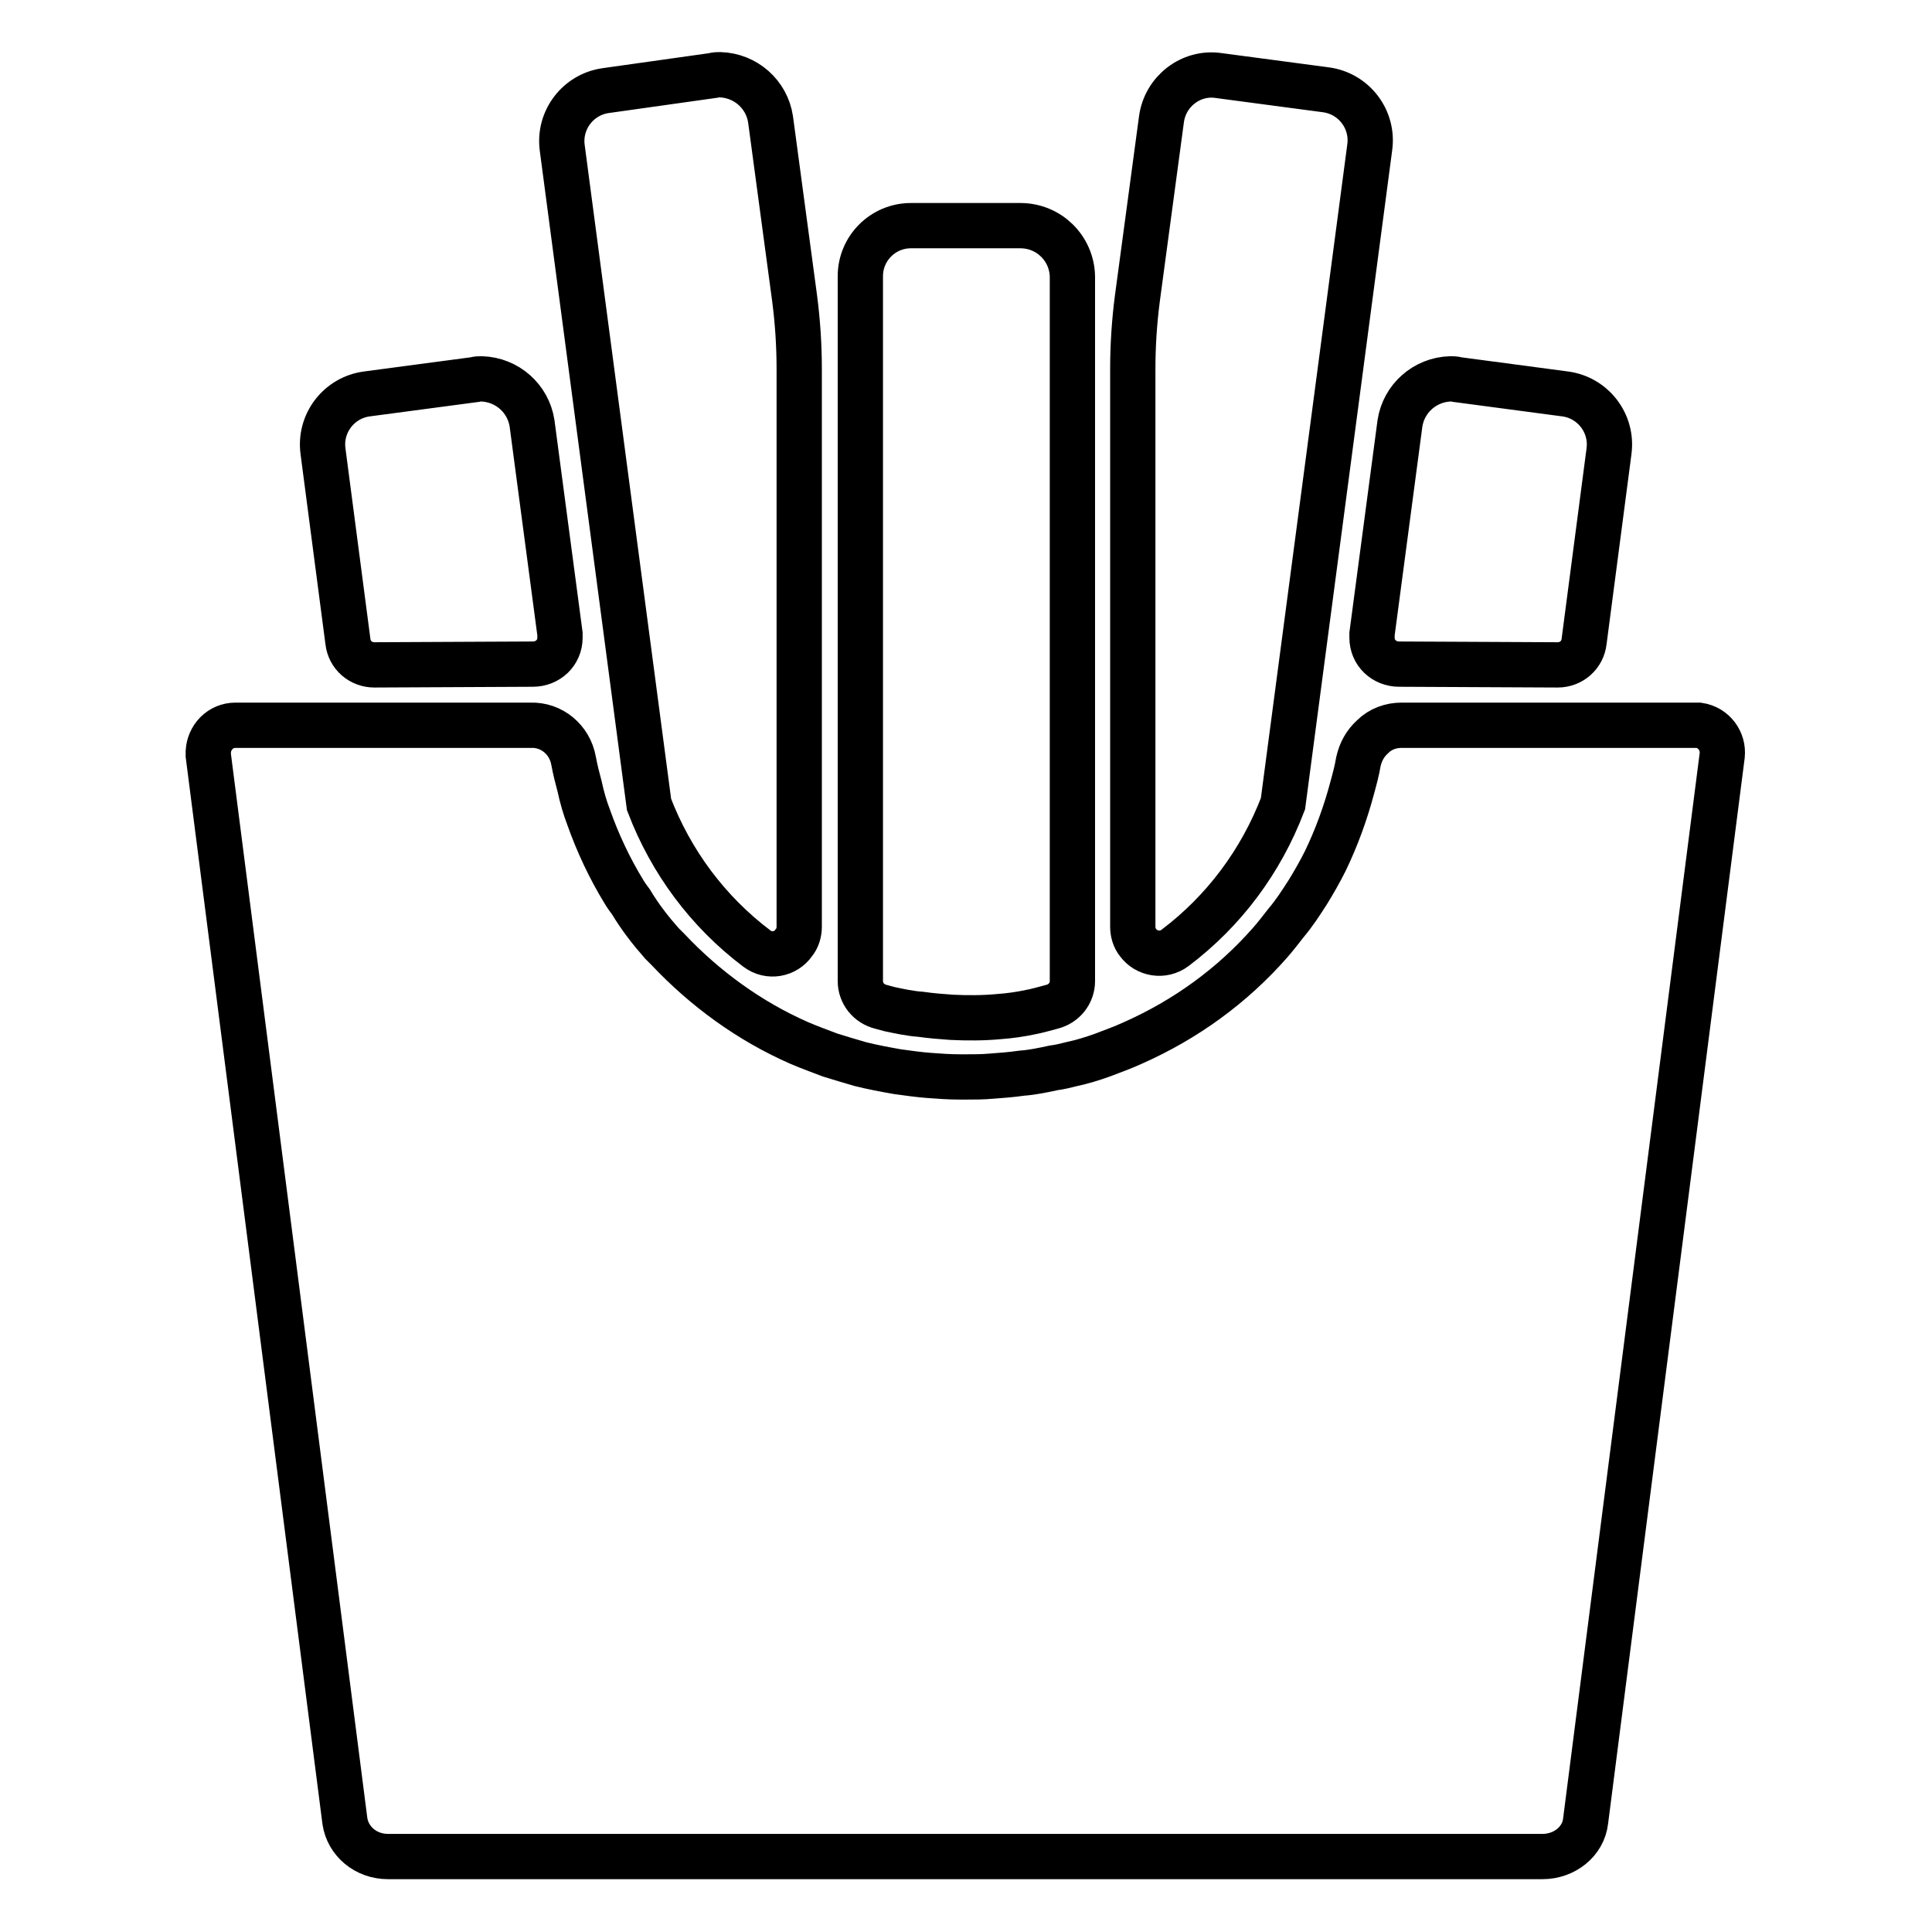
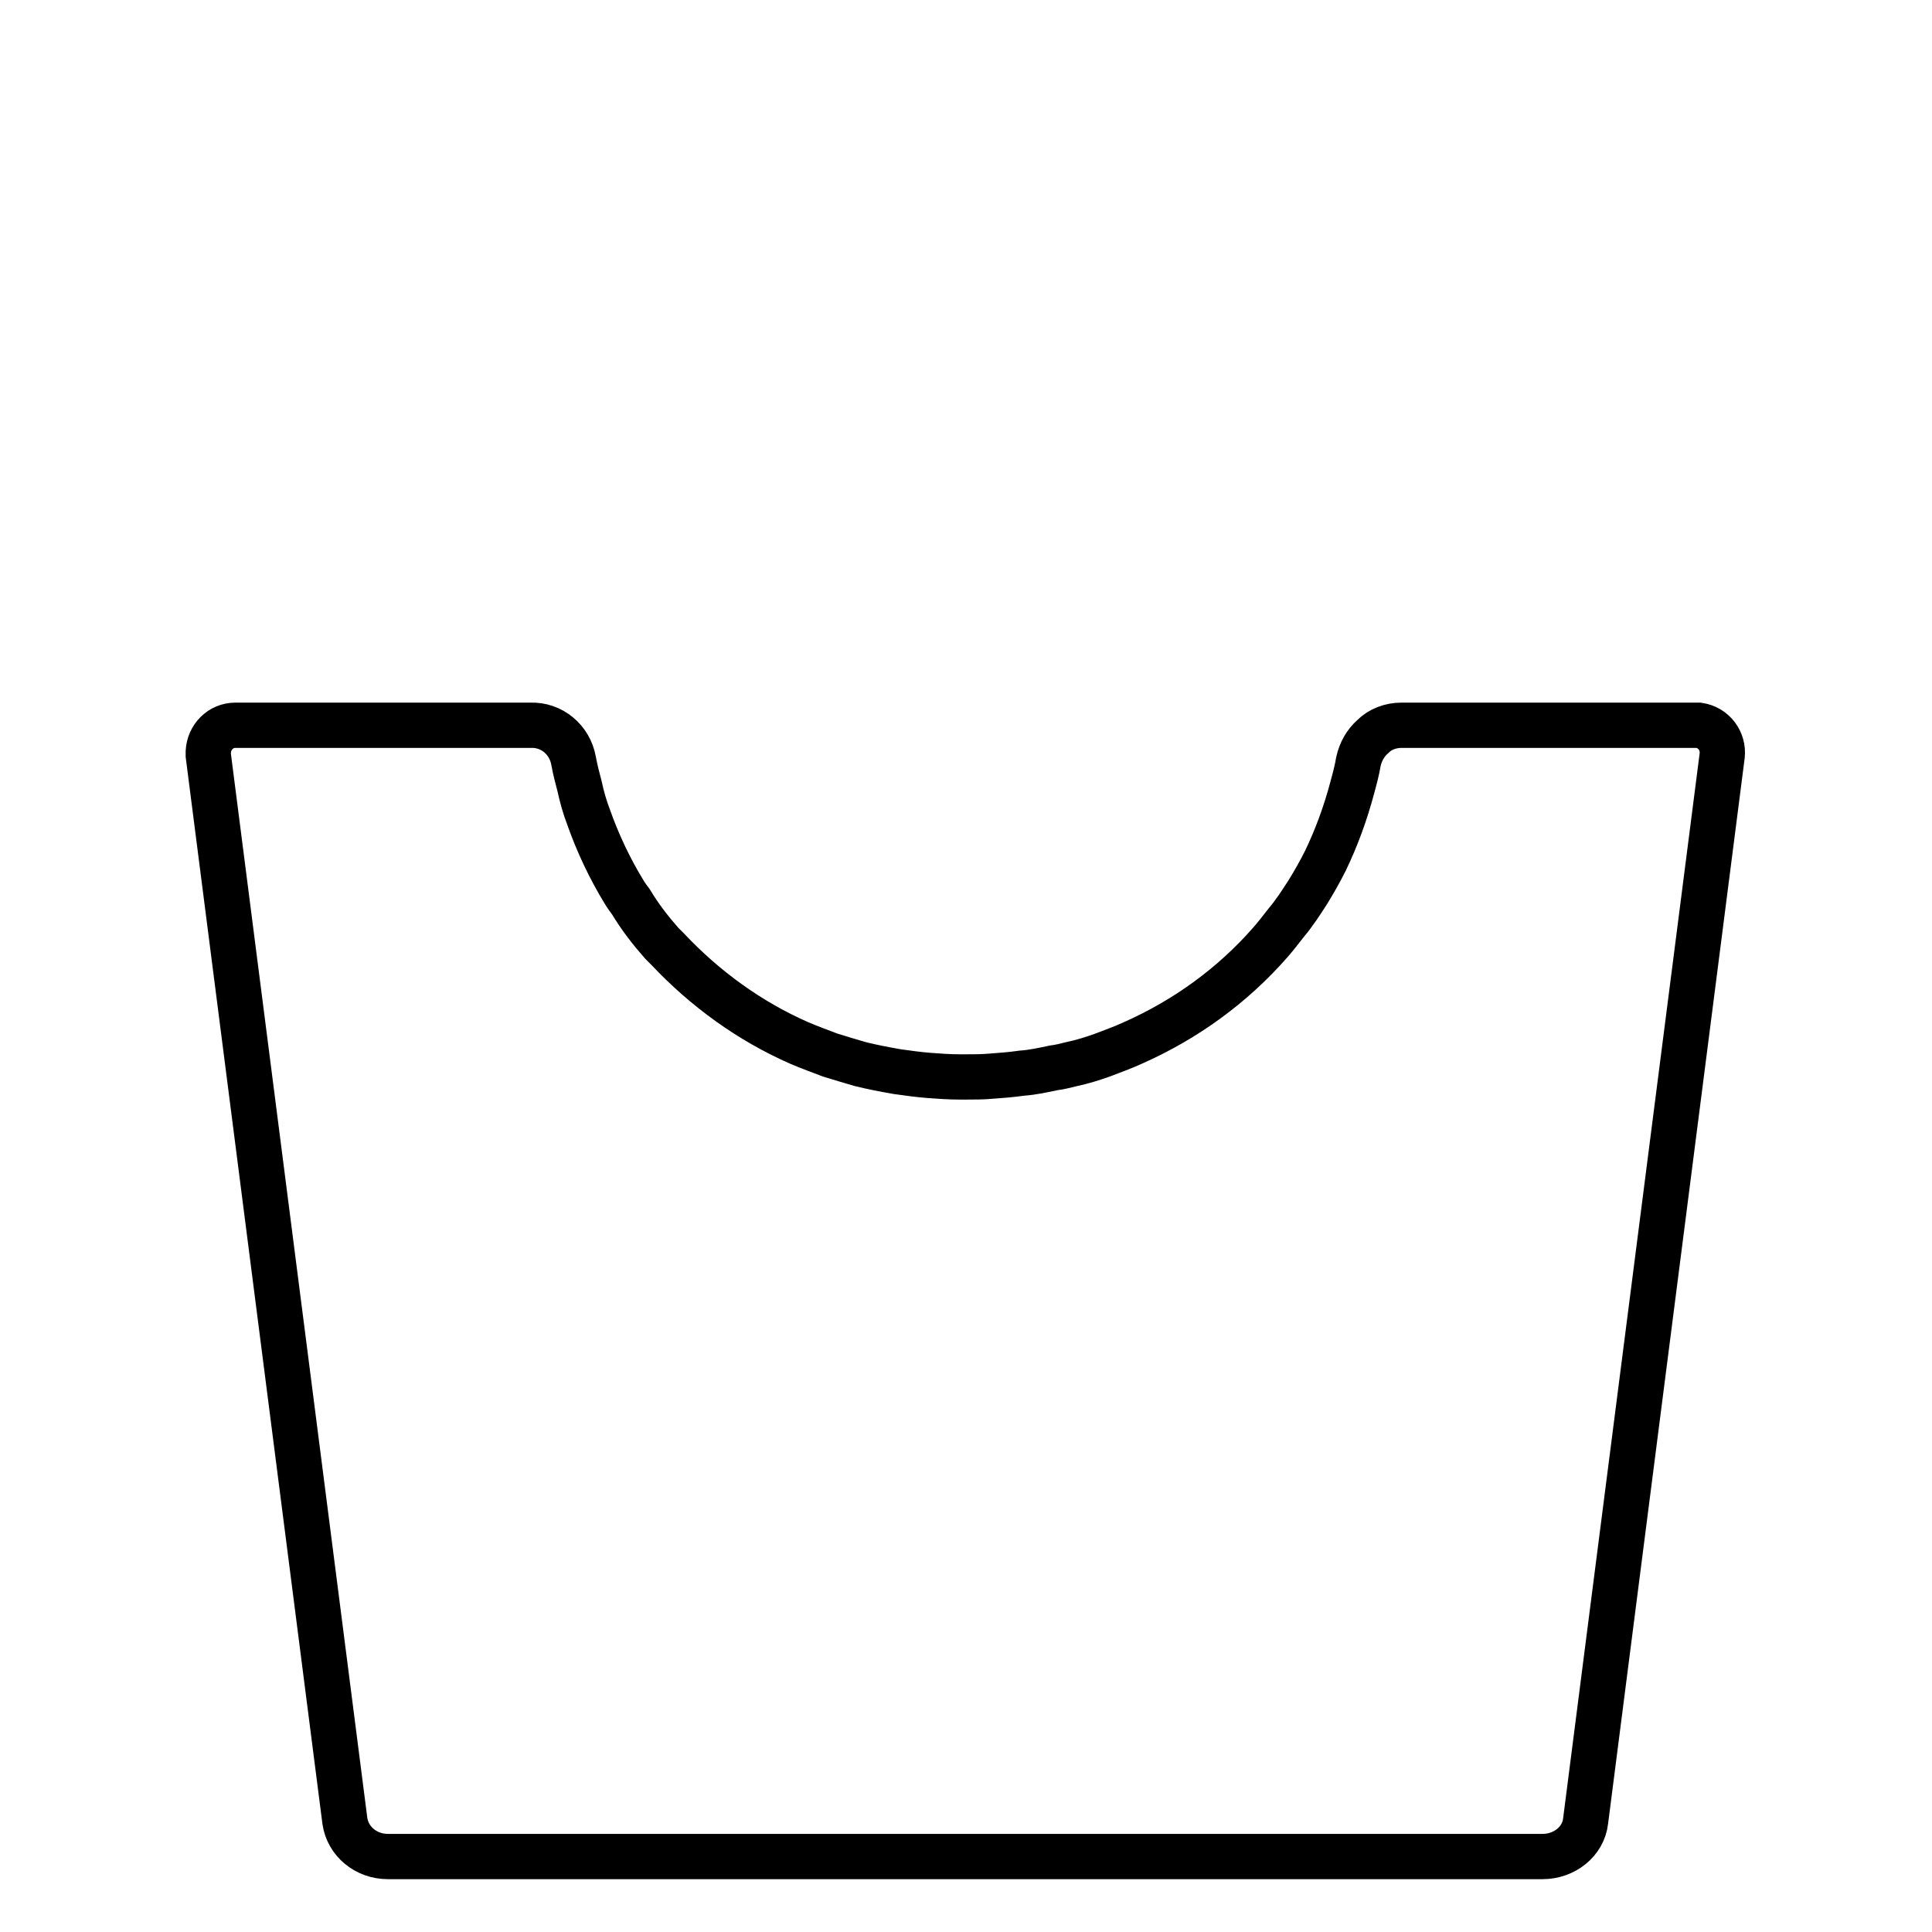
<svg xmlns="http://www.w3.org/2000/svg" version="1.1" x="0px" y="0px" viewBox="0 0 256 256" enable-background="new 0 0 256 256" xml:space="preserve">
  <g>
-     <path stroke-width="6" fill-opacity="0" stroke="#000000" d="M105.9,122.8V48.9c0-3.1-0.2-6.2-0.6-9.3l-3.2-23.8c-0.5-3.3-3.3-5.8-6.7-5.9c-0.3,0-0.6,0-0.9,0.1L80.3,12 c-3.7,0.5-6.3,3.9-5.8,7.6l11.5,87c2.9,7.6,7.8,14.2,14.3,19.1c1.6,1.2,3.8,0.8,4.9-0.8C105.7,124.3,105.9,123.5,105.9,122.8z  M150.1,122.8V48.9c0-3.1,0.2-6.2,0.6-9.3l3.2-23.8c0.5-3.7,3.9-6.3,7.5-5.8c0,0,0,0,0,0l14.3,1.9c3.7,0.5,6.3,3.9,5.8,7.6 l-11.5,87c-2.9,7.6-7.8,14.2-14.3,19.1c-1.6,1.2-3.8,0.8-4.9-0.7C150.3,124.3,150.1,123.5,150.1,122.8L150.1,122.8z M135.2,29.9 h-14.5c-3.7,0-6.7,3-6.7,6.7V130c0,1.6,1.1,3,2.7,3.4c0.4,0.1,0.7,0.2,1.1,0.3c1.4,0.3,2.8,0.6,4.2,0.7c1.4,0.2,2.7,0.3,4.1,0.4 c2.1,0.1,4.2,0.1,6.3-0.1c1.4-0.1,2.8-0.3,4.2-0.6c0.6-0.1,1.7-0.4,2.8-0.7c1.6-0.4,2.7-1.8,2.7-3.4V36.6 C142,32.9,139,29.9,135.2,29.9C135.2,29.9,135.2,29.9,135.2,29.9z M185.4,88c-2,0-3.6-1.5-3.6-3.5c0-0.2,0-0.4,0-0.5l3.7-27.9 c0.5-3.3,3.3-5.8,6.7-5.9c0.3,0,0.6,0,0.9,0.1l14.3,1.9c3.7,0.5,6.3,3.9,5.8,7.6L209.9,85c-0.2,1.8-1.7,3.1-3.5,3.1L185.4,88 L185.4,88z M70.6,88c2,0,3.6-1.5,3.6-3.5c0-0.2,0-0.4,0-0.5l-3.7-27.9c-0.5-3.3-3.3-5.8-6.7-5.9c-0.3,0-0.6,0-0.9,0.1l-14.3,1.9 c-3.7,0.5-6.3,3.9-5.8,7.6L46.1,85c0.2,1.8,1.7,3.1,3.5,3.1L70.6,88L70.6,88z" />
    <path stroke-width="6" fill-opacity="0" stroke="#000000" d="M216.6,96.1h-30.9c-1.4,0-2.8,0.5-3.8,1.5c-1,0.9-1.6,2-1.9,3.3c-0.2,1.2-0.5,2.3-0.8,3.4 c-0.9,3.4-2.1,6.7-3.6,9.8c-0.7,1.4-1.5,2.8-2.3,4.1c-0.9,1.4-1.8,2.8-2.9,4.1c-0.7,0.9-1.4,1.8-2.1,2.6 c-5,5.7-11.2,10.2-18.2,13.3c-1.3,0.6-2.7,1.1-4,1.6c-1.4,0.5-2.7,0.9-4.1,1.2c-0.8,0.2-1.6,0.4-2.4,0.5c-1.4,0.3-2.8,0.6-4.2,0.7 c-1.4,0.2-2.7,0.3-4.1,0.4c-1.1,0.1-2.2,0.1-3.3,0.1c-0.3,0-0.5,0-0.8,0c-1.4,0-2.8-0.1-4.1-0.2s-2.8-0.3-4.2-0.5 c-1.7-0.3-3.3-0.6-4.9-1c-1.4-0.4-2.7-0.8-4-1.2c-1.3-0.5-2.7-1-4.1-1.6c-6.6-2.9-12.5-7.2-17.4-12.4c-0.3-0.3-0.5-0.5-0.8-0.8 c-1.5-1.7-2.9-3.5-4.1-5.5c-0.3-0.4-0.6-0.8-0.9-1.3c-1.9-3.1-3.5-6.5-4.7-9.9c-0.5-1.3-0.9-2.7-1.2-4.1c-0.3-1.1-0.6-2.3-0.8-3.4 c-0.5-2.8-2.9-4.8-5.7-4.7H31.2c-2,0-3.5,1.6-3.6,3.5c0,0.2,0,0.3,0,0.5l18.1,141.2c0.4,2.7,2.8,4.7,5.7,4.7h153 c2.9,0,5.4-2,5.7-4.7l18.1-141.2c0.2-1.9-1.1-3.7-3.1-4c-0.1,0-0.3,0-0.4,0L216.6,96.1z" />
  </g>
</svg>